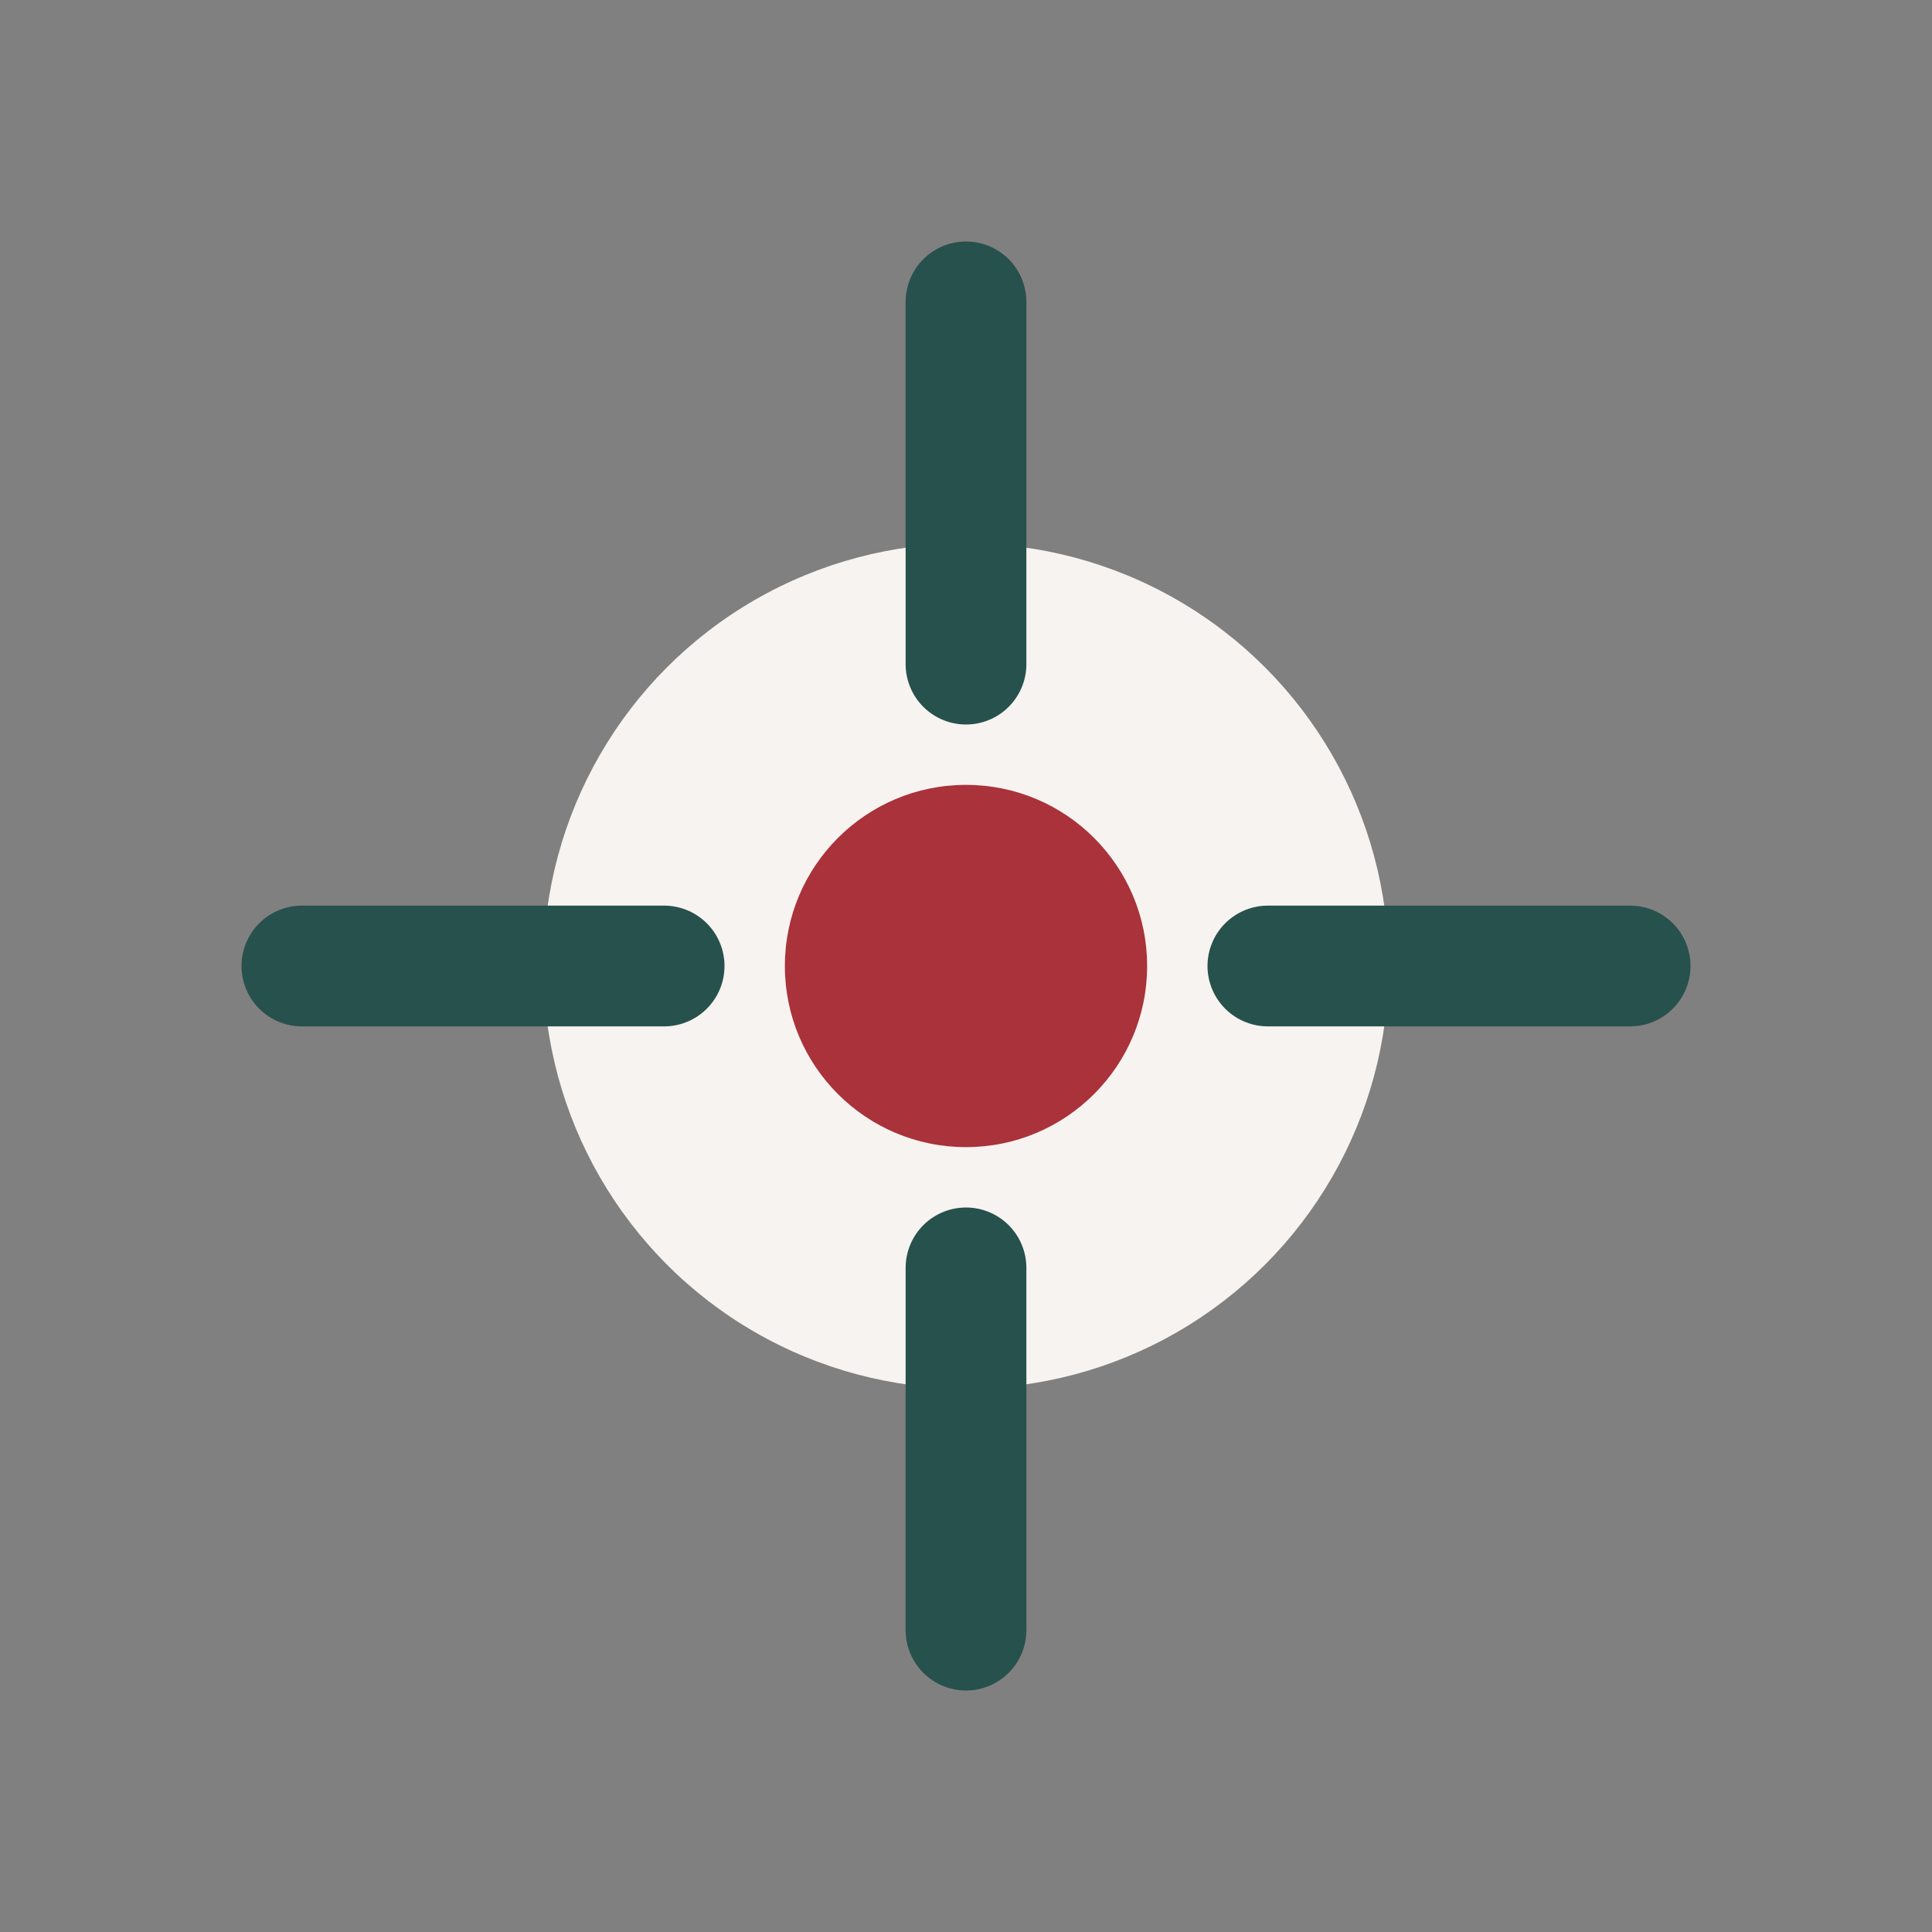
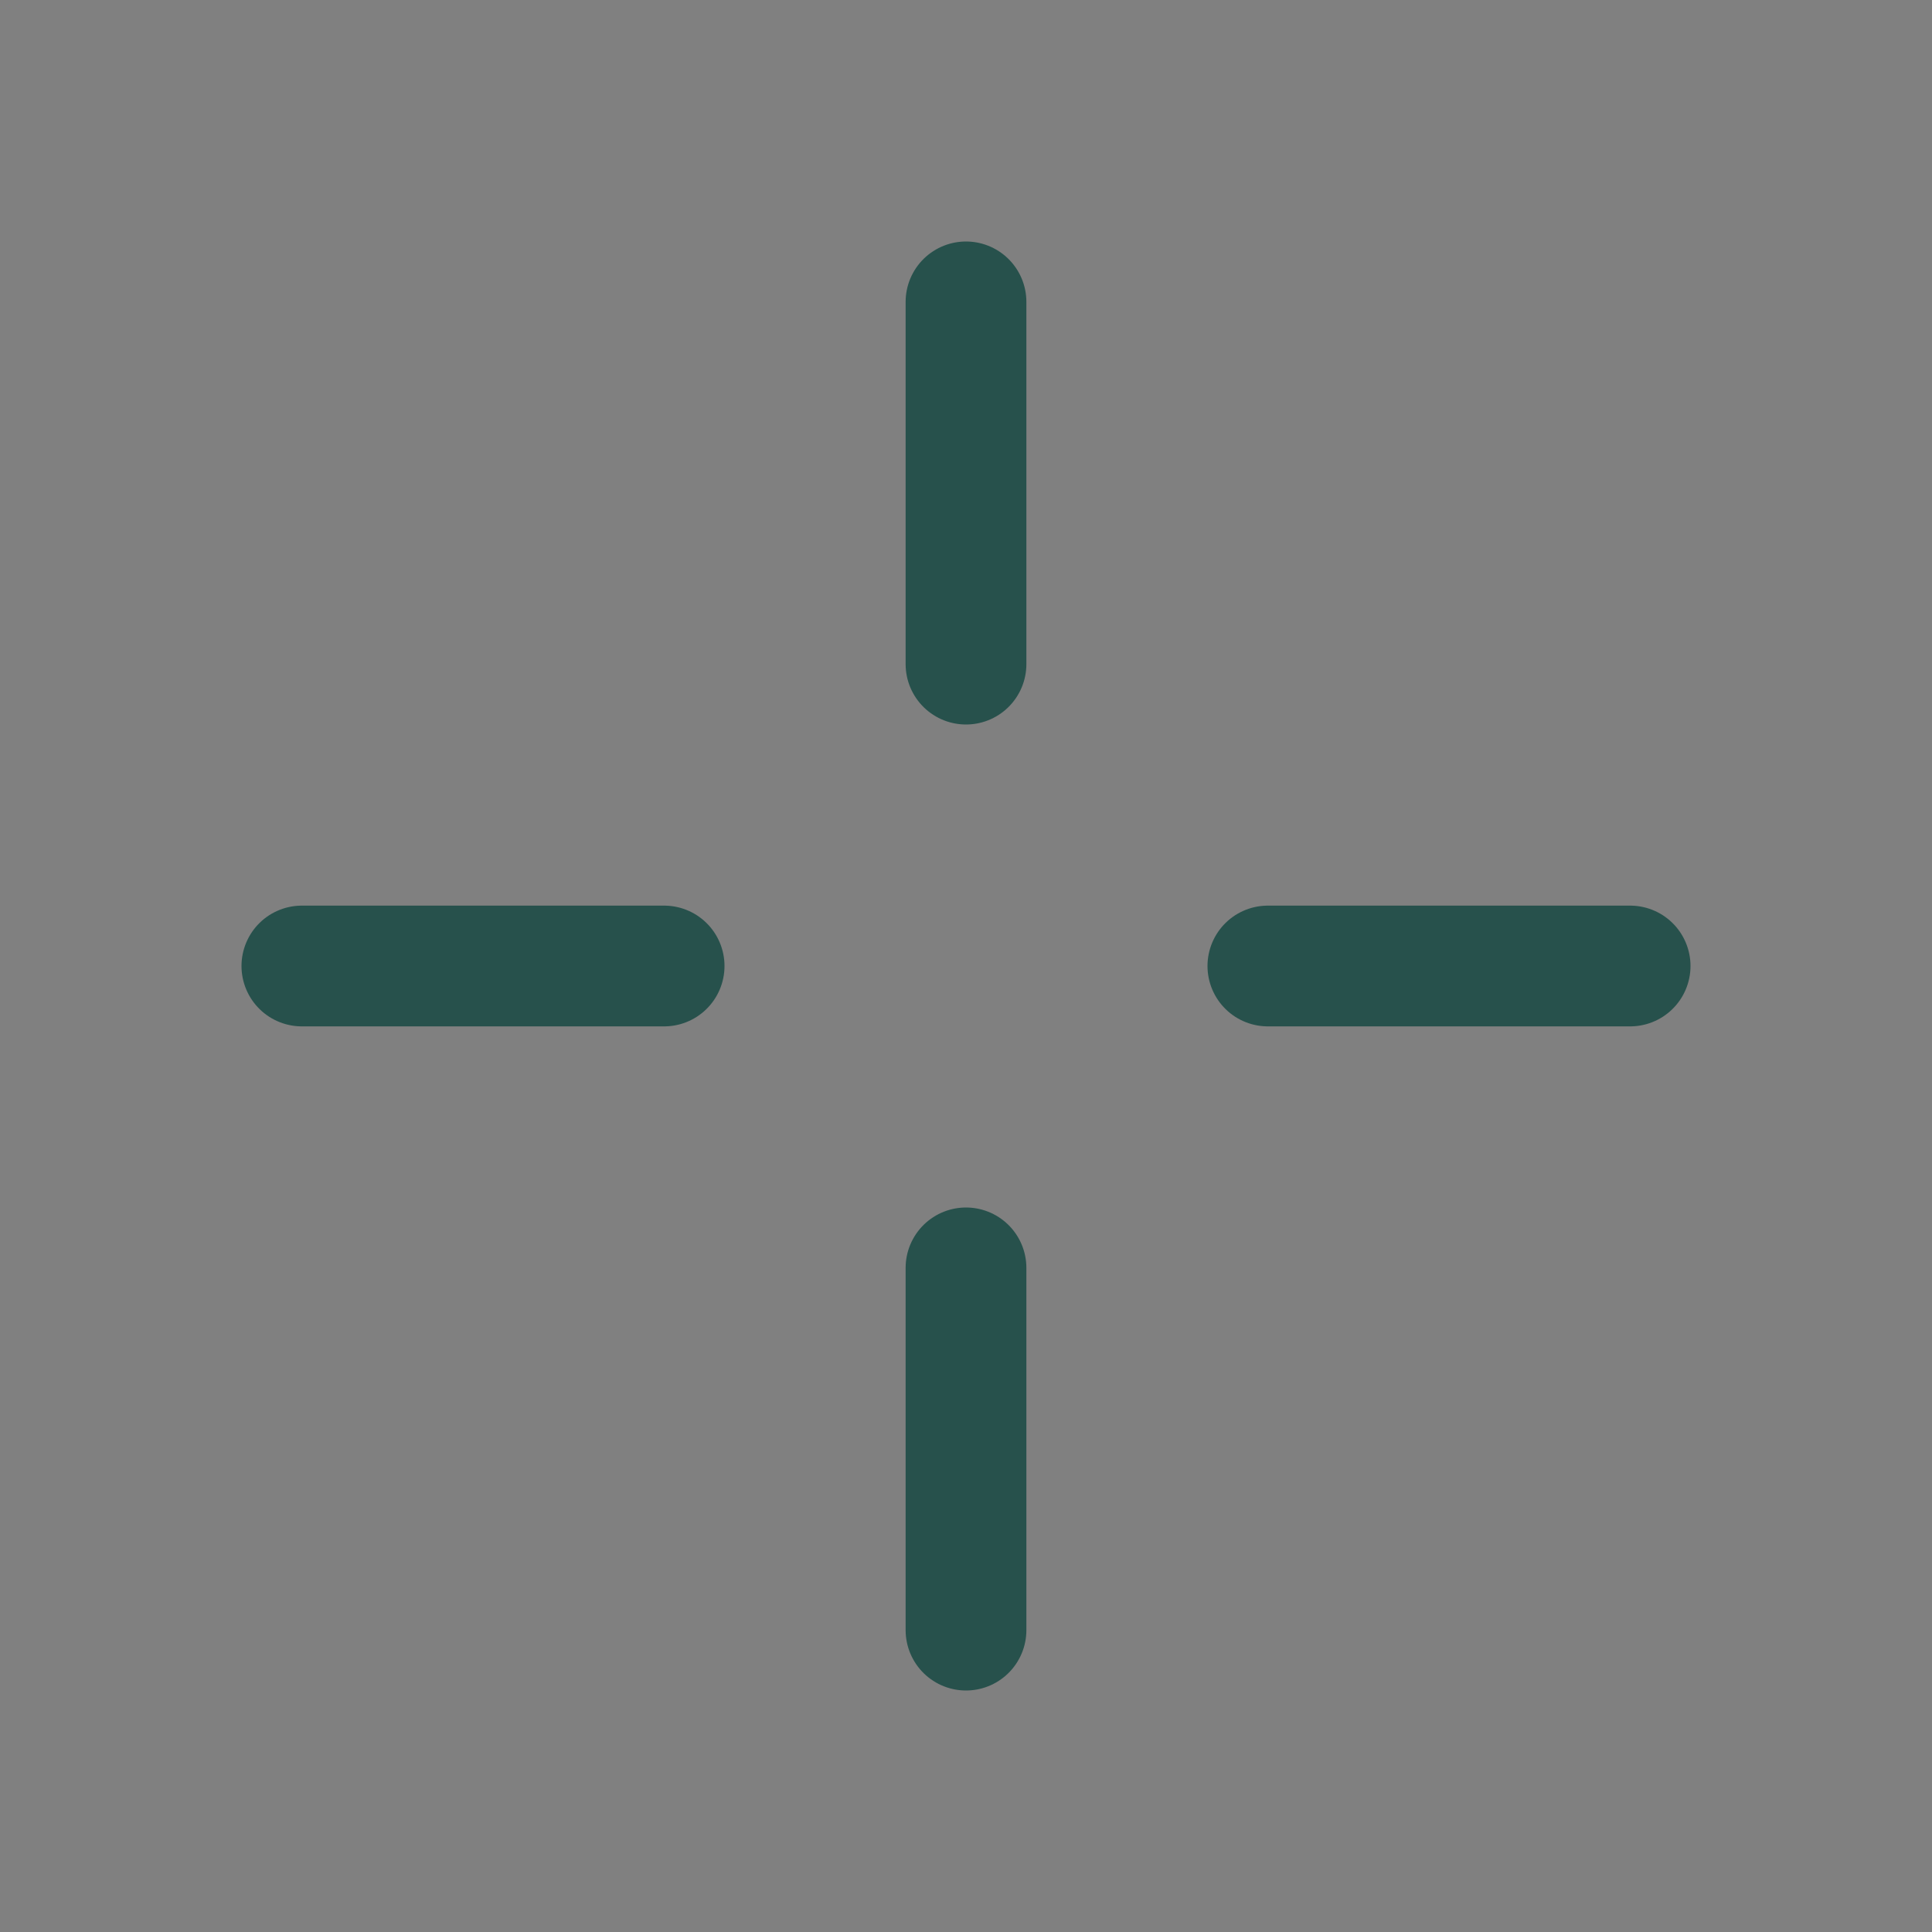
<svg xmlns="http://www.w3.org/2000/svg" width="32" height="32" viewBox="0 0 32 32">
  <rect x="0" y="0" width="32" height="32" fill="#808080" stroke="none" />
-   <circle cx="16" cy="16" r="7" fill="#F7F3F0" />
  <path d="M16 5v6M27 16h-6M16 27v-6M5 16h6" stroke="#27514C" stroke-width="2" stroke-linecap="round" />
-   <circle cx="16" cy="16" r="3" fill="#A9323B" />
</svg>